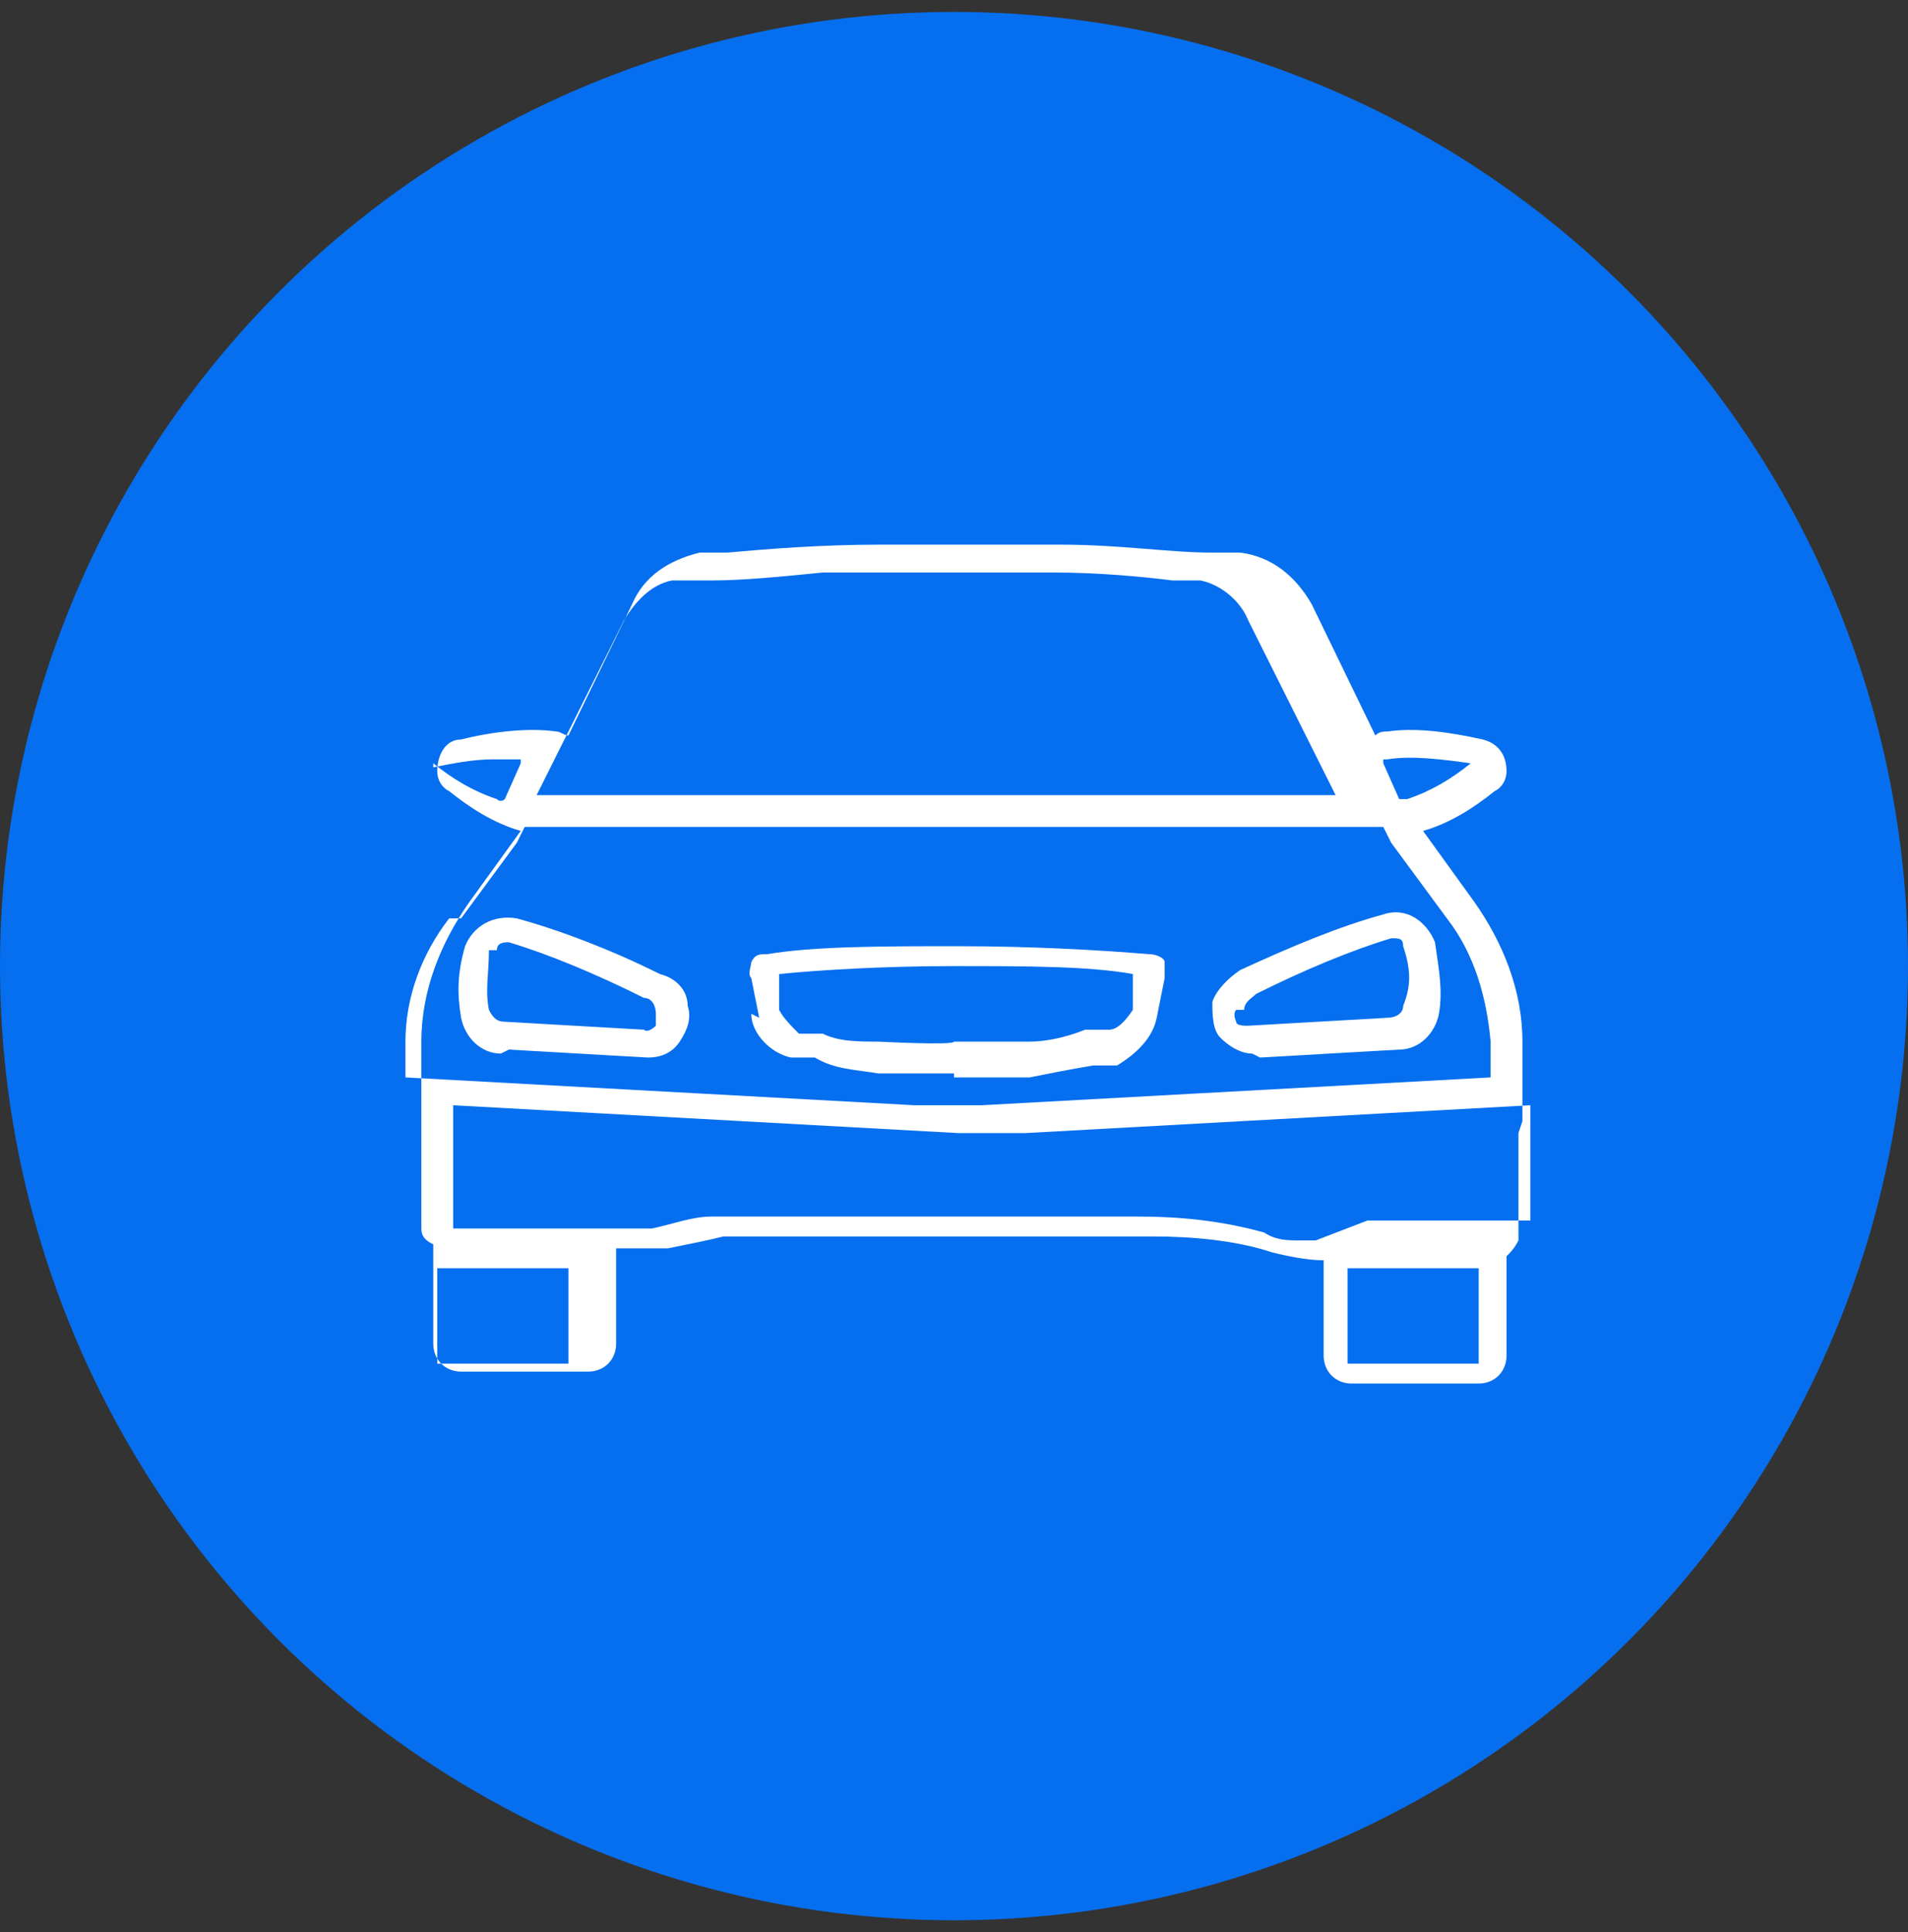
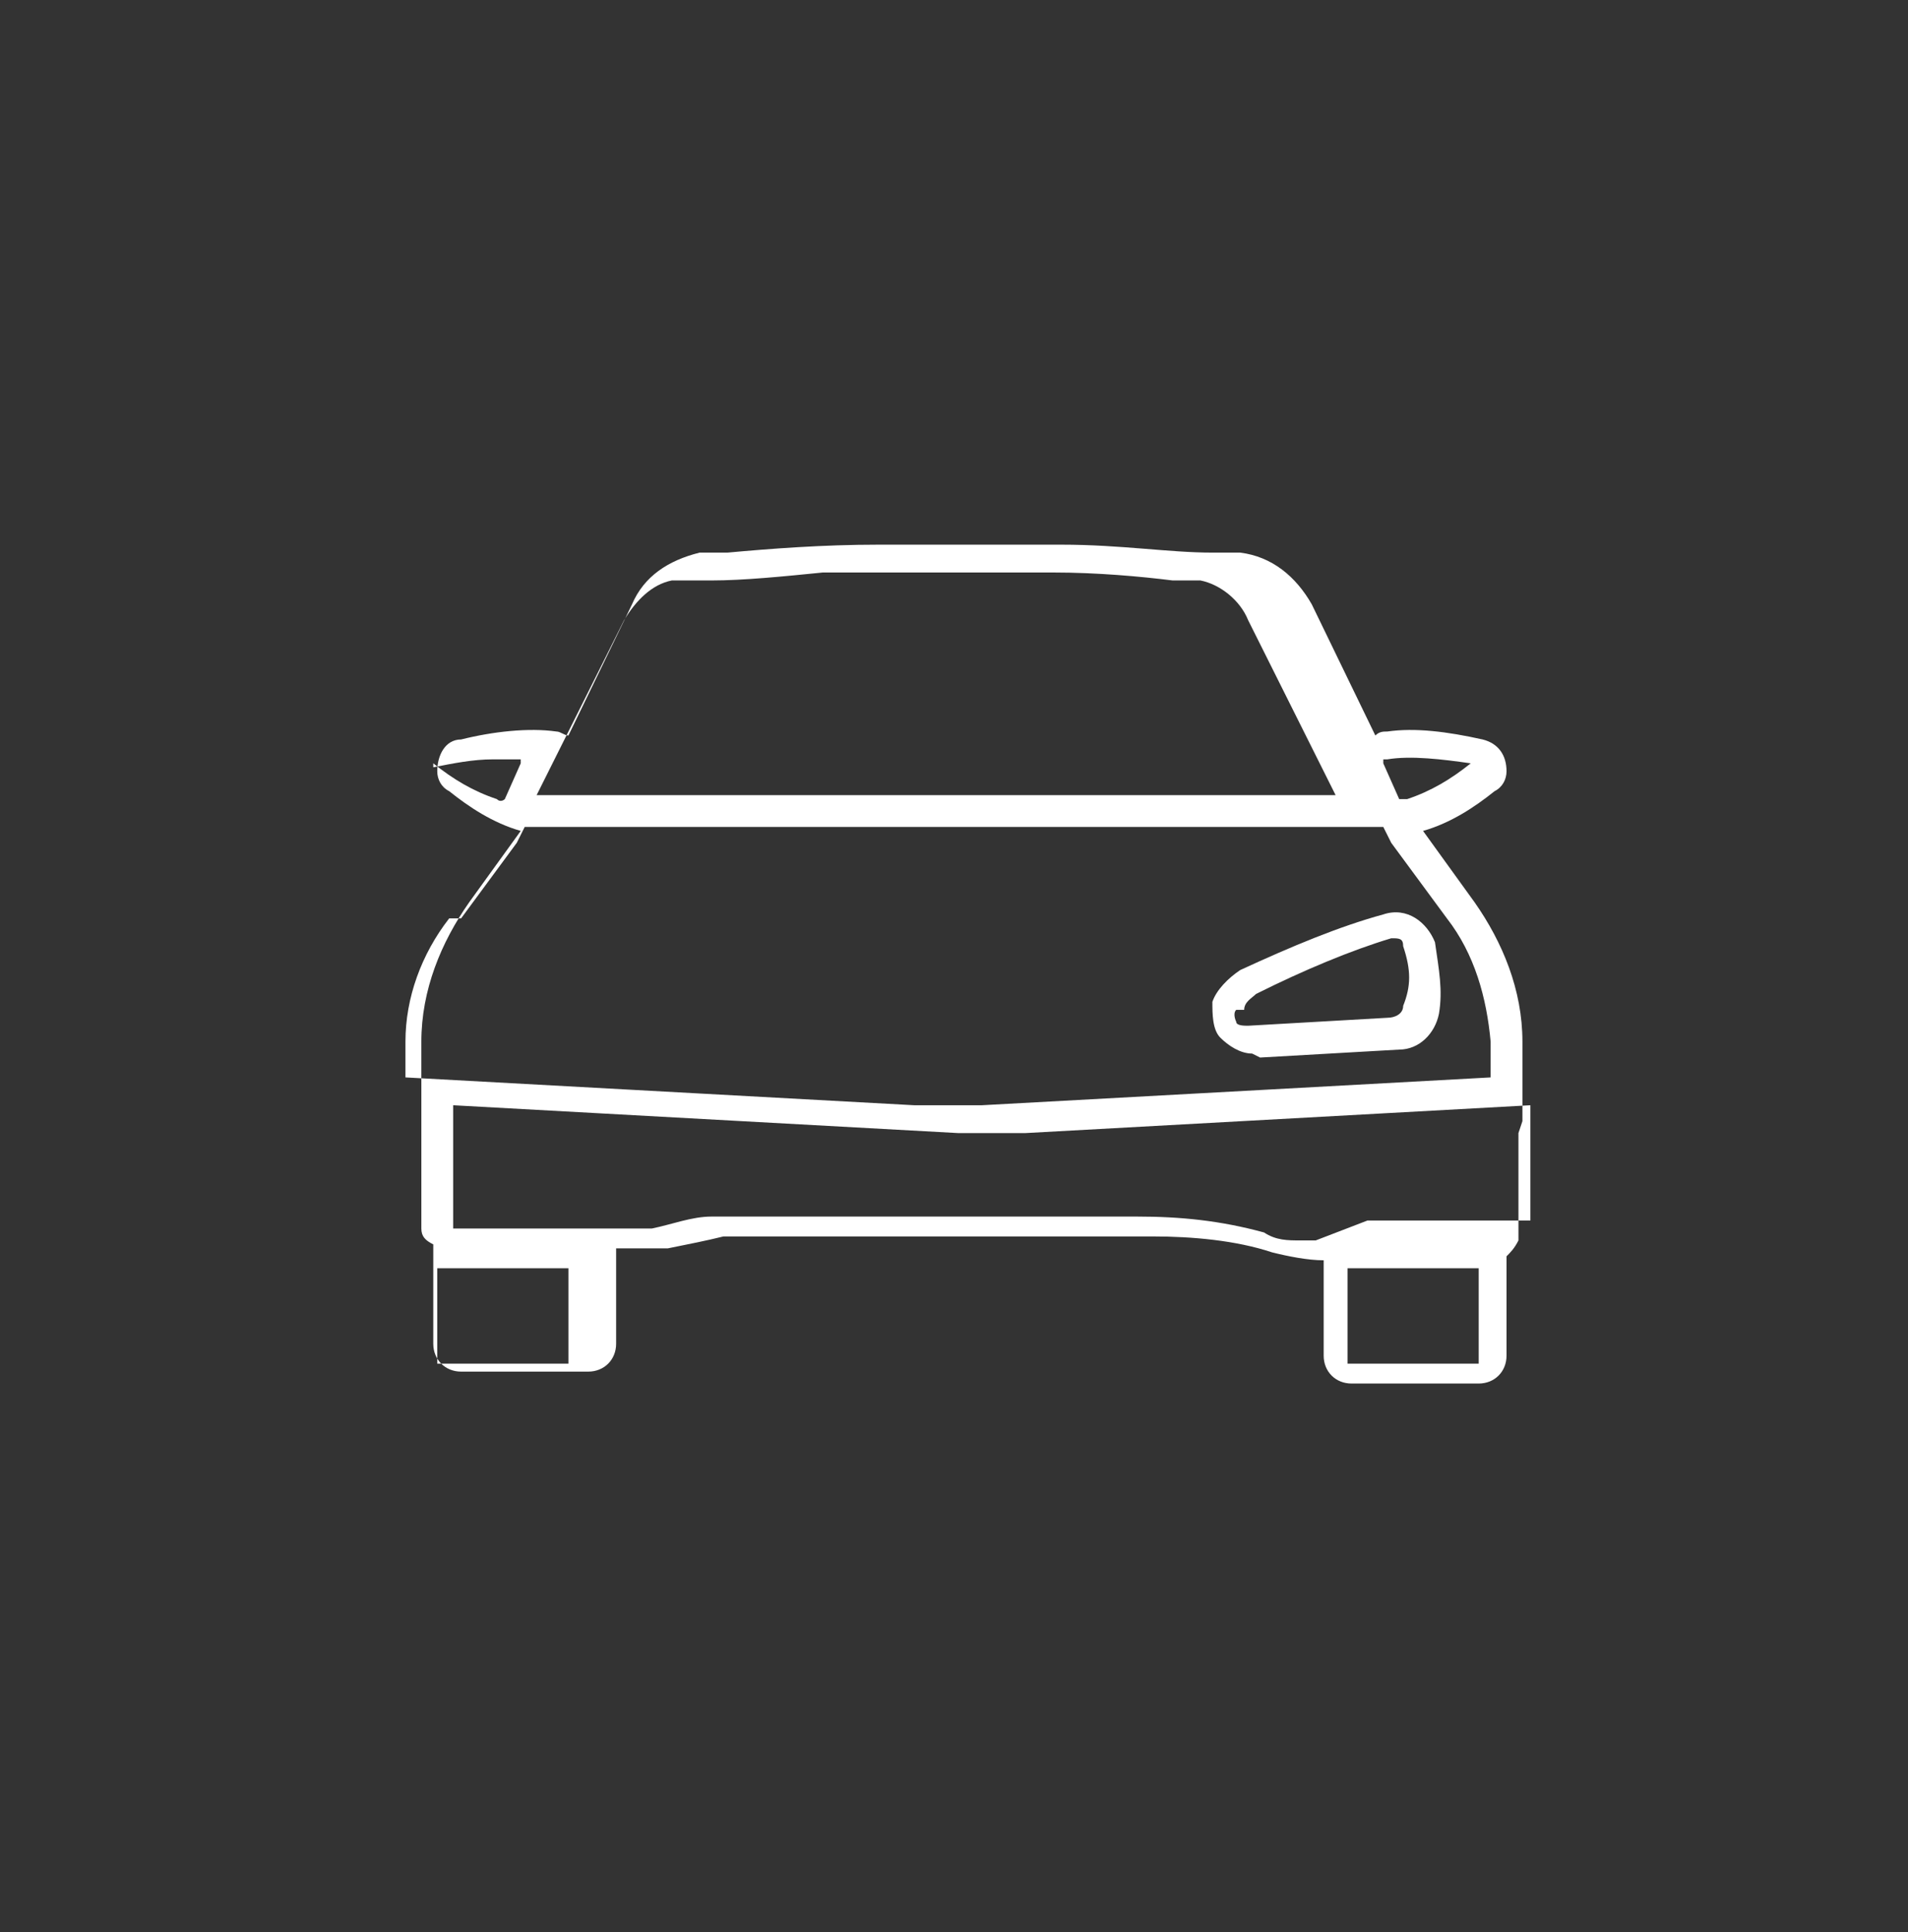
<svg xmlns="http://www.w3.org/2000/svg" id="Layer_1" version="1.1" viewBox="0 0 48 48.6">
  <rect x="0" y="0" width="48" height="48.6" fill="#333333" stroke="none" />
  <defs>
    <style>
      .st0 {
        fill: #fff;
      }

      .st1 {
        fill: #066fef;
      }
    </style>
  </defs>
-   <circle class="st1" cx="24" cy="24.3" r="24" />
  <g>
-     <path class="st0" d="M12.8,26.4l3.5.2s0,0,0,0c.3,0,.6-.1.8-.4.2-.3.3-.6.2-.9,0,0,0,0,0,0,0-.4-.3-.7-.7-.8-1.2-.6-2.5-1.1-3.6-1.4-.6-.1-1.1.2-1.3.7-.2.7-.2,1.2-.1,1.8.1.5.5.9,1,.9M12.5,23.9c0-.2.2-.2.3-.2s0,0,0,0c1,.3,2.2.8,3.4,1.4.2,0,.3.2.3.4,0,0,0,0,0,0,0,.2,0,.3,0,.3,0,0-.2.2-.3.1l-3.5-.2c-.2,0-.3-.1-.4-.3-.1-.5,0-.9,0-1.5Z" />
    <path class="st0" d="M31.7,26.6s0,0,0,0l3.5-.2c.5,0,.9-.4,1-.9.1-.6,0-1.1-.1-1.8-.2-.5-.7-.9-1.3-.7-1.1.3-2.3.8-3.6,1.4-.3.2-.6.5-.7.8,0,0,0,0,0,0,0,.3,0,.7.2.9.2.2.5.4.8.4M31.3,25.4s0,0,0,0c0-.2.2-.3.3-.4,1.2-.6,2.4-1.1,3.4-1.4,0,0,0,0,0,0,.2,0,.3,0,.3.2.2.6.2,1,0,1.5,0,.2-.2.3-.4.3l-3.5.2c-.1,0-.3,0-.3-.1,0,0-.1-.2,0-.3Z" />
    <path class="st0" d="M38.3,28.2s0,0,0,0c0-.2,0-.5,0-.8h0c0-.4,0-.8,0-1.2,0-1.3-.5-2.5-1.2-3.5l-1.3-1.8s0,0,0,0c.7-.2,1.3-.6,1.8-1,.2-.1.3-.3.3-.5,0-.4-.2-.7-.6-.8-.9-.2-1.7-.3-2.4-.2-.1,0-.2,0-.3.1l-1.6-3.3c-.4-.7-1-1.2-1.8-1.3,0,0-.1,0-.2,0,0,0,0,0,0,0,0,0-.1,0-.2,0,0,0,0,0,0,0,0,0,0,0-.1,0,0,0-.1,0-.2,0,0,0,0,0,0,0-1.1,0-2.3-.2-3.8-.2,0,0,0,0,0,0-.2,0-.3,0-.5,0,0,0,0,0-.1,0-.1,0-.2,0-.4,0,0,0,0,0,0,0-.1,0-.3,0-.4,0,0,0,0,0,0,0-.2,0-.3,0-.5,0,0,0,0,0,0,0-.1,0-.3,0-.4,0h0c-.1,0-.3,0-.4,0,0,0,0,0,0,0-.2,0-.3,0-.5,0,0,0,0,0,0,0-.1,0-.3,0-.4,0,0,0,0,0,0,0-.1,0-.2,0-.4,0,0,0,0,0-.1,0-.2,0-.3,0-.5,0,0,0,0,0,0,0-1.4,0-2.7.1-3.8.2,0,0,0,0,0,0,0,0-.1,0-.2,0,0,0,0,0-.1,0,0,0,0,0,0,0,0,0-.1,0-.2,0,0,0,0,0,0,0,0,0-.1,0-.2,0-.8.2-1.4.6-1.7,1.3l-1.6,3.3c-.1,0-.2-.1-.3-.1-.7-.1-1.6,0-2.4.2-.4,0-.6.4-.6.8,0,.2.1.4.3.5.5.4,1.1.8,1.8,1,0,0,0,0,0,0l-1.3,1.8c-.7,1-1.2,2.2-1.2,3.5,0,.4,0,.9,0,1.2h0s0,0,0,.1c0,.3,0,.5,0,.7v2.7s0,0,0,0c0,0,0,0,0,0,0,0,0,0,0,0,0,0,0,0,0,0,0,0,0,0,0,0,0,0,0,0,0,0,0,0,0,0,0,0,0,0,0,0,0,0,0,.2.1.3.3.4,0,0,0,0,0,0,0,0,0,0,0,0,0,0,0,0,0,0,0,0,0,0,0,0,0,0,0,0,0,0,0,0,0,0,0,0v2.5c0,.4.3.7.7.7h3.2c.4,0,.7-.3.7-.7v-2.4s0,0,.1,0c0,0,0,0,0,0,0,0,.1,0,.2,0,0,0,0,0,0,0,0,0,.1,0,.2,0,0,0,0,0,0,0,0,0,.1,0,.2,0,0,0,0,0,0,0,0,0,.1,0,.2,0,0,0,0,0,.1,0,0,0,0,0,.1,0,0,0,.2,0,.2,0,.5-.1,1-.2,1.4-.3,0,0,.1,0,.2,0,.5,0,1,0,1.5,0h9.1c1,0,2.1.1,3,.4,0,0,0,0,0,0,.4.1.9.2,1.3.2,0,0,0,0,0,0,0,0,0,0,0,0v2.4c0,.4.3.7.7.7h3.2c.4,0,.7-.3.7-.7v-2.5s0,0,0,0c0,0,0,0,0,0,0,0,0,0,0,0,0,0,0,0,0,0,0,0,0,0,0,0,0,0,0,0,0,0,.1-.1.2-.2.3-.4,0,0,0,0,0,0,0,0,0,0,0,0,0,0,0,0,0,0,0,0,0,0,0,0,0,0,0,0,0,0,0,0,0,0,0,0,0,0,0,0,0,0v-2.7M33.1,31.2s0,0,0,0c-.1,0-.2,0-.4,0-.3,0-.6,0-.9-.2,0,0,0,0,0,0-1.1-.3-2.1-.4-3.2-.4h-9.1c-.5,0-1,0-1.6,0,0,0,0,0,0,0,0,0,0,0,0,0-.5,0-1,.2-1.5.3,0,0-.1,0-.2,0,0,0,0,0-.1,0,0,0,0,0,0,0,0,0,0,0-.1,0,0,0,0,0,0,0,0,0-.1,0-.2,0,0,0,0,0,0,0,0,0-.1,0-.2,0,0,0,0,0,0,0,0,0,0,0-.1,0,0,0,0,0,0,0,0,0,0,0-.1,0,0,0,0,0,0,0,0,0,0,0-.1,0,0,0,0,0-.1,0h-3.8s0,0,0,0c0,0,0,0,0,0,0,0,0,0,0,0,0,0,0,0,0,0,0,0,0,0,0,0,0,0,0,0,0,0,0,0,0,0,0,0,0,0,0,0,0,0,0,0,0,0,0,0,0,0,0,0,0,0,0,0,0,0,0,0,0,0,0,0,0,0,0,0,0,0,0,0,0,0,0,0,0,0,0,0,0,0,0,0v-2.7c0-.1,0-.3,0-.4l12.7.7c.6,0,1.2,0,1.7,0l12.7-.7c0,0,0,.1,0,.2,0,0,0,0,0,0,0,0,0,0,0,0,0,0,0,0,0,0,0,0,0,0,0,0,0,0,0,0,0,0h0s0,0,0,0v2.7s0,0,0,0c0,0,0,0,0,0,0,0,0,0,0,0,0,0,0,0,0,0,0,0,0,0,0,0s0,0,0,0c0,0,0,0,0,0,0,0,0,0,0,0,0,0,0,0,0,0,0,0,0,0,0,0,0,0,0,0,0,0,0,0,0,0,0,0,0,0,0,0,0,0,0,0,0,0,0,0h-3.8s0,0-.1,0c0,0,0,0-.1,0,0,0,0,0,0,0,0,0,0,0-.1,0h0ZM17.2,14.6s0,0,0,0c0,0,.1,0,.2,0,0,0,0,0,0,0,0,0,0,0,.1,0,0,0,.1,0,.2,0,0,0,0,0,0,0,0,0,.1,0,.2,0,0,0,0,0,0,0,.8,0,1.8-.1,2.8-.2,0,0,0,0,0,0,0,0,.1,0,.2,0,0,0,0,0,0,0,.1,0,.2,0,.3,0,0,0,0,0,.1,0,0,0,.1,0,.2,0,0,0,0,0,0,0,.1,0,.2,0,.3,0,.1,0,.3,0,.4,0,0,0,0,0,0,0,.2,0,.3,0,.5,0h0c.2,0,.3,0,.5,0,0,0,0,0,0,0,.1,0,.3,0,.4,0h0c.1,0,.3,0,.4,0,0,0,0,0,0,0,.2,0,.3,0,.5,0h0c.2,0,.3,0,.5,0,0,0,0,0,0,0,.1,0,.2,0,.4,0,.1,0,.2,0,.3,0,0,0,0,0,0,0,0,0,.1,0,.2,0,0,0,0,0,0,0,.1,0,.2,0,.4,0,0,0,0,0,0,0,0,0,.1,0,.2,0,0,0,0,0,0,0,1.1,0,2.2.1,3,.2,0,0,0,0,0,0,0,0,.1,0,.2,0,0,0,0,0,.1,0,0,0,0,0,0,0,0,0,.1,0,.2,0,0,0,0,0,0,0,0,0,.1,0,.2,0,.5.1,1,.5,1.2,1l2,4s0,0,0,0l.2.4H13.5l.2-.4s0,0,0,0l2-4c.3-.5.7-.9,1.2-1,0,0,.1,0,.2,0h0ZM34.9,19.1s0,0,0,0c.6-.1,1.4,0,2.1.1,0,0,0,0,0,0,0,0,0,0,0,0-.5.4-1,.7-1.6.9,0,0-.2,0-.2,0l-.4-.9s0,0,0-.1ZM10.9,19.3s0,0,0,0c0,0,0,0,0,0,.5-.1,1-.2,1.5-.2s.5,0,.7,0c0,0,0,0,0,0,0,0,0,0,0,.1l-.4.9c0,0-.1.1-.2,0-.6-.2-1.1-.5-1.6-.9ZM11.6,23.1l1.4-1.9s0,0,0,0l.2-.4h21.6l.2.4s0,0,0,0l1.4,1.9c.7.9,1,2,1.1,3.1,0,.3,0,.6,0,.9l-12.8.7c-.6,0-1.1,0-1.7,0l-12.8-.7c0-.3,0-.6,0-.9,0-1.1.4-2.2,1.1-3.1ZM14.2,34.3h-3.2s0,0,0,0v-2.4h3.3v2.4s0,0,0,0ZM37.1,34.3h-3.2s0,0,0,0v-2.4h3.3v2.4s0,0,0,0Z" />
-     <path class="st0" d="M18.9,25.5c0,.5.5,1,1,1.1h.6c.5.3,1,.3,1.6.4h1.9c0,.1,0,.1,0,.1s0,0,0,0h1.9c.5-.1,1-.2,1.6-.3h.6c.5-.3.9-.7,1-1.2l.2-1c0-.2,0-.3,0-.4,0-.1-.2-.2-.4-.2-1.2-.1-2.9-.2-4.8-.2s-3.6,0-4.8.2c-.2,0-.3,0-.4.2,0,.1-.1.3,0,.4l.2,1M24,24.3c1.8,0,3.4,0,4.5.2v.9c-.2.3-.4.5-.6.5h-.6c-.5.2-1,.3-1.4.3h-1.9c0,.1-1.9,0-1.9,0-.5,0-1,0-1.4-.2h-.6c-.2-.2-.4-.4-.5-.6v-.9c1-.1,2.6-.2,4.4-.2h0Z" />
  </g>
</svg>